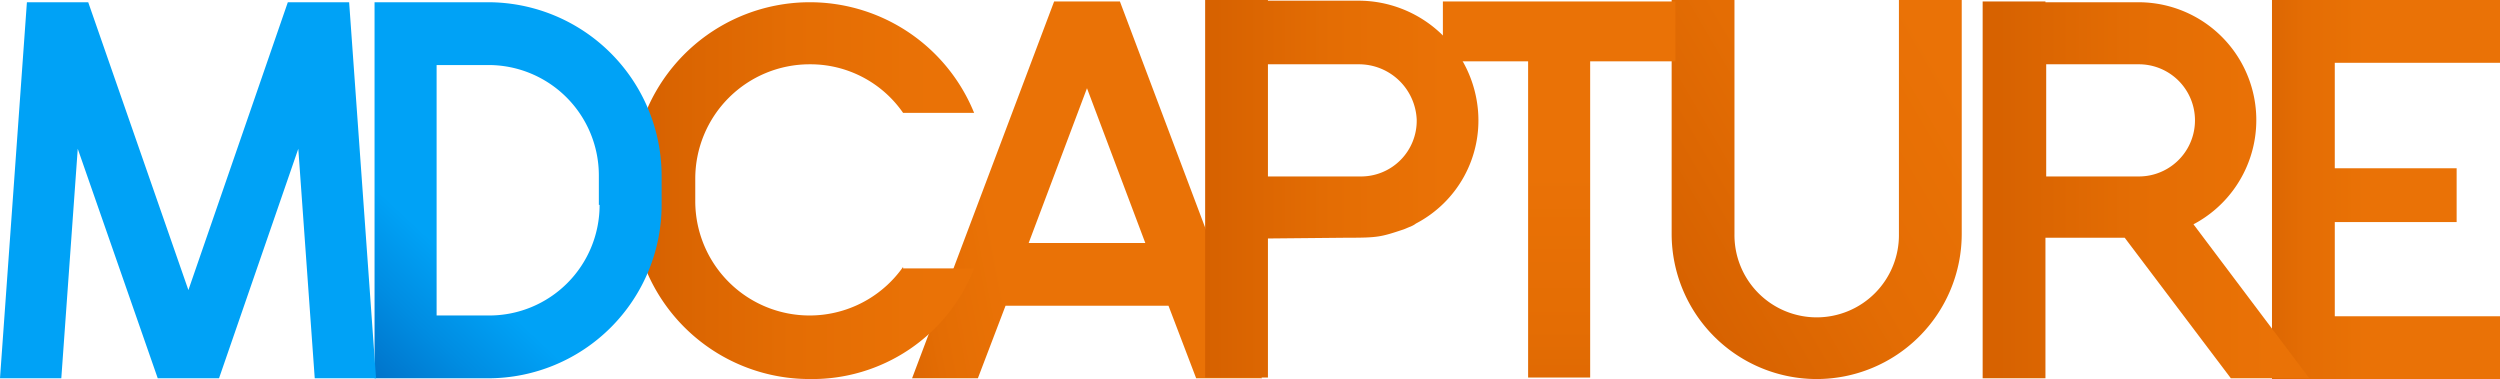
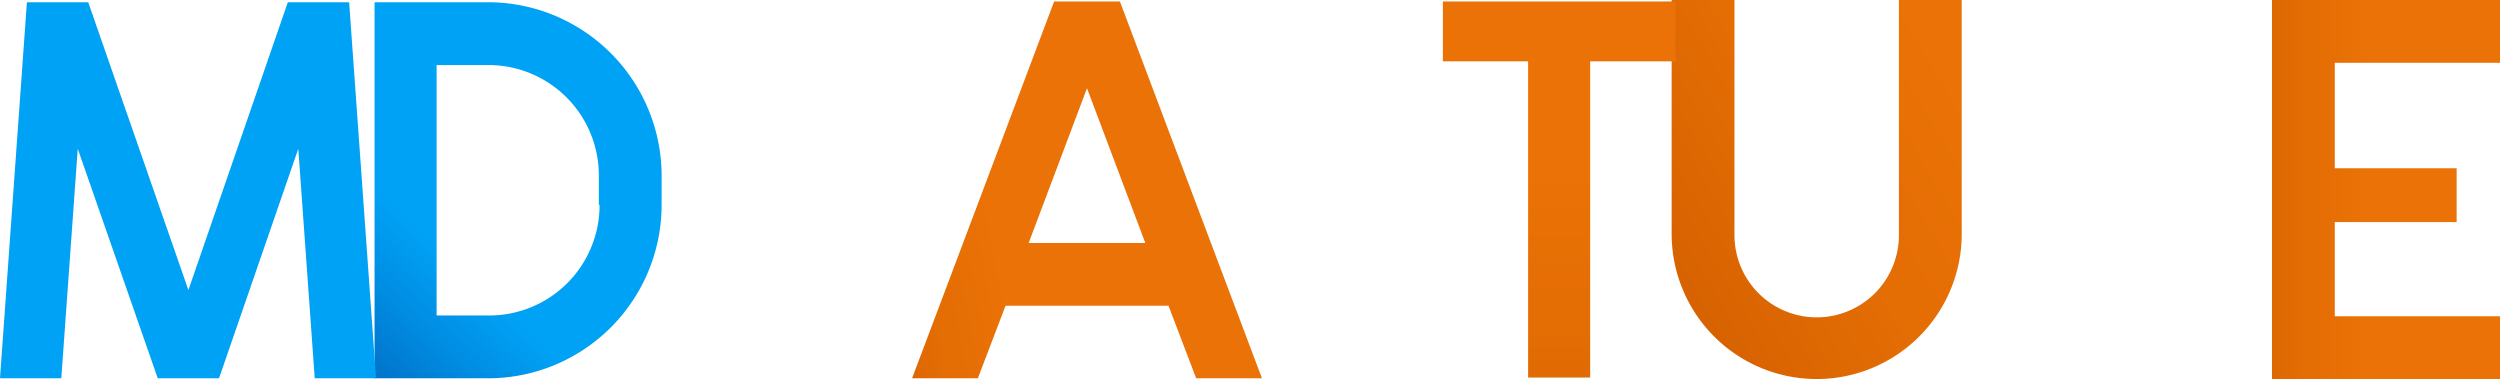
<svg xmlns="http://www.w3.org/2000/svg" xmlns:xlink="http://www.w3.org/1999/xlink" viewBox="0 0 329.876 50.014">
  <defs>
    <style>
      .cls-1 {
        fill: url(#linear-gradient);
      }

      .cls-2 {
        fill: url(#linear-gradient-2);
      }

      .cls-3 {
        fill: url(#linear-gradient-3);
      }

      .cls-4 {
        fill: url(#linear-gradient-4);
      }

      .cls-5 {
        fill: #00a2f6;
      }

      .cls-6 {
        fill: url(#linear-gradient-5);
      }

      .cls-7 {
        fill: url(#linear-gradient-6);
      }

      .cls-8 {
        fill: url(#linear-gradient-7);
      }

      .cls-9 {
        fill: url(#linear-gradient-8);
      }
    </style>
    <linearGradient id="linear-gradient" x1="-0.15" y1="0.501" x2="0.485" y2="0.501" gradientUnits="objectBoundingBox">
      <stop offset="0" stop-color="#d66100" />
      <stop offset="0.466" stop-color="#e46d04" />
      <stop offset="0.885" stop-color="#ea7206" />
    </linearGradient>
    <linearGradient id="linear-gradient-2" x1="-0.19" y1="0.686" x2="0.29" y2="0.586" xlink:href="#linear-gradient" />
    <linearGradient id="linear-gradient-3" x1="-0.001" y1="0.498" x2="1" y2="0.498" xlink:href="#linear-gradient" />
    <linearGradient id="linear-gradient-4" x1="-0.252" y1="1.393" x2="0.268" y2="0.657" gradientUnits="objectBoundingBox">
      <stop offset="0" stop-color="#006dc4" />
      <stop offset="0.462" stop-color="#006dc4" />
      <stop offset="0.752" stop-color="#008de2" />
      <stop offset="0.979" stop-color="#00a2f6" />
    </linearGradient>
    <linearGradient id="linear-gradient-5" x1="-0.001" y1="0.503" x2="1" y2="0.503" xlink:href="#linear-gradient" />
    <linearGradient id="linear-gradient-6" x1="0.002" y1="0.5" x2="1.002" y2="0.5" xlink:href="#linear-gradient" />
    <linearGradient id="linear-gradient-7" x1="-0.004" y1="0.774" x2="1.004" y2="0.003" xlink:href="#linear-gradient" />
    <linearGradient id="linear-gradient-8" x1="0.501" y1="1.335" x2="0.501" y2="0.332" xlink:href="#linear-gradient" />
  </defs>
  <g id="Group_473" data-name="Group 473" transform="translate(-14827.941 -3157.094)">
    <g id="Group_459" data-name="Group 459" transform="translate(14827.941 3157.094)">
      <path id="Path_1188" data-name="Path 1188" class="cls-1" d="M456.587,38.386V30.1H426.5V80.114h30.087V71.828h-21.8V59.4h16.079V52.3H434.786V38.386Z" transform="translate(-126.711 -30.1)" />
      <g id="Group_458" data-name="Group 458" transform="translate(0 0.197)">
        <path id="Path_1189" data-name="Path 1189" class="cls-2" d="M282.086,80.018h8.681L272.024,30.3h-8.681L244.6,80.018h8.681l3.65-9.569h21.505Zm-22.1-17.855,7.694-20.42,7.694,20.42Z" transform="translate(-124.251 -30.3)" />
-         <path id="Path_1190" data-name="Path 1190" class="cls-3" d="M242.91,65.321a15.083,15.083,0,0,1-27.424-8.681V53.681a15.093,15.093,0,0,1,15.093-15.093A14.877,14.877,0,0,1,242.91,45h9.371a23.4,23.4,0,0,0-45.082,8.78v2.959a23.366,23.366,0,0,0,23.379,23.379,22.92,22.92,0,0,0,21.7-14.6H242.91Z" transform="translate(-123.745 -30.301)" />
        <path id="Path_1191" data-name="Path 1191" class="cls-4" d="M187.694,30.4H172.7V80.019h14.994A22.9,22.9,0,0,0,210.58,57.133V53.385A22.924,22.924,0,0,0,187.694,30.4Zm14.7,26.733a14.567,14.567,0,0,1-14.6,14.6h-6.905V38.686h6.807a14.567,14.567,0,0,1,14.6,14.6v3.847Z" transform="translate(-123.278 -30.301)" />
        <path id="Path_1192" data-name="Path 1192" class="cls-5" d="M172.219,80.019,168.668,30.4h-8.089l-13.12,37.979L134.24,30.4h-8.089L122.6,80.019h8.089l2.17-30.285,10.555,30.285H151.5L161.96,49.735l2.17,30.285Z" transform="translate(-122.6 -30.301)" />
      </g>
-       <path id="Path_1193" data-name="Path 1193" class="cls-6" d="M302.543,61.47c4.045,0,4.439-.1,7.4-1.085.3-.1.691-.3.986-.395l.395-.2.3-.2a15.34,15.34,0,0,0,8.188-14.8,15.839,15.839,0,0,0-15.882-14.6H292.086v-.1H283.8V79.917h8.286V61.568h0l10.457-.1h0M292.086,38.584h11.936a7.627,7.627,0,0,1,7.694,7.3,7.349,7.349,0,0,1-7.4,7.5H292.086v-14.8Z" transform="translate(-124.781 -30.1)" />
-       <path id="Path_1194" data-name="Path 1194" class="cls-7" d="M420.551,80.018h10.358L415.618,59.7a15.549,15.549,0,0,0-7.3-29.3H396.086v-.1H387.8V80.018h8.286V61.472h10.457ZM396.185,38.586h12.232a7.4,7.4,0,1,1,0,14.8H396.185Z" transform="translate(-126.188 -30.103)" />
      <path id="Path_1195" data-name="Path 1195" class="cls-8" d="M376.189,30.1V60.977a10.851,10.851,0,1,1-21.7,0V30.1H346.2V60.977a19.156,19.156,0,0,0,19.138,19.138h0a19.156,19.156,0,0,0,19.138-19.138V30.1Z" transform="translate(-125.625 -30.1)" />
      <path id="Path_1196" data-name="Path 1196" class="cls-9" d="M346.279,30.3H315.6v7.892h11.246V79.919h8.188V38.192h11.246Z" transform="translate(-125.211 -30.103)" />
    </g>
  </g>
</svg>